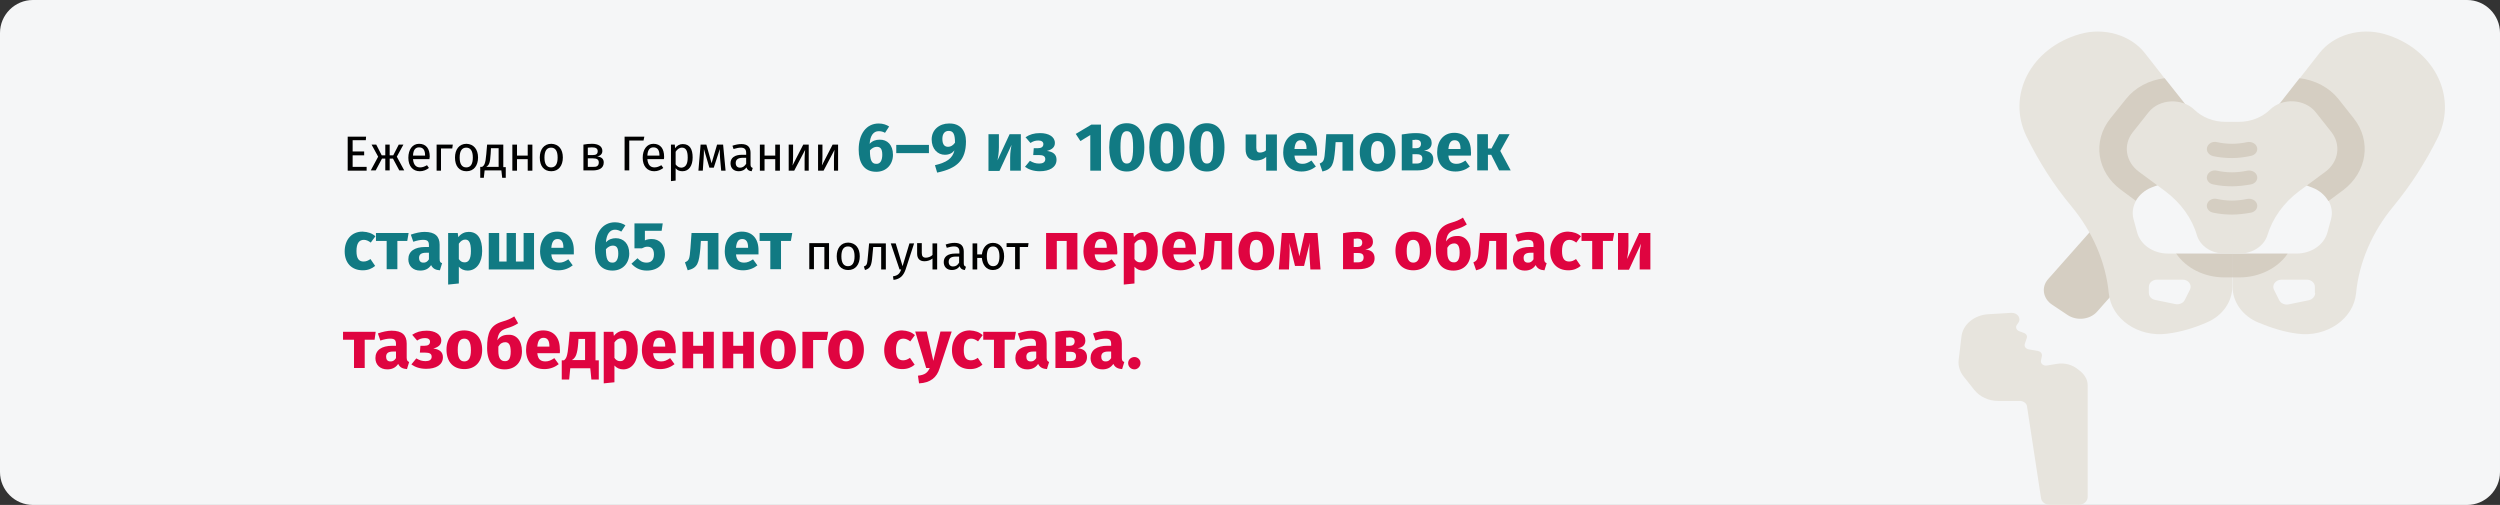
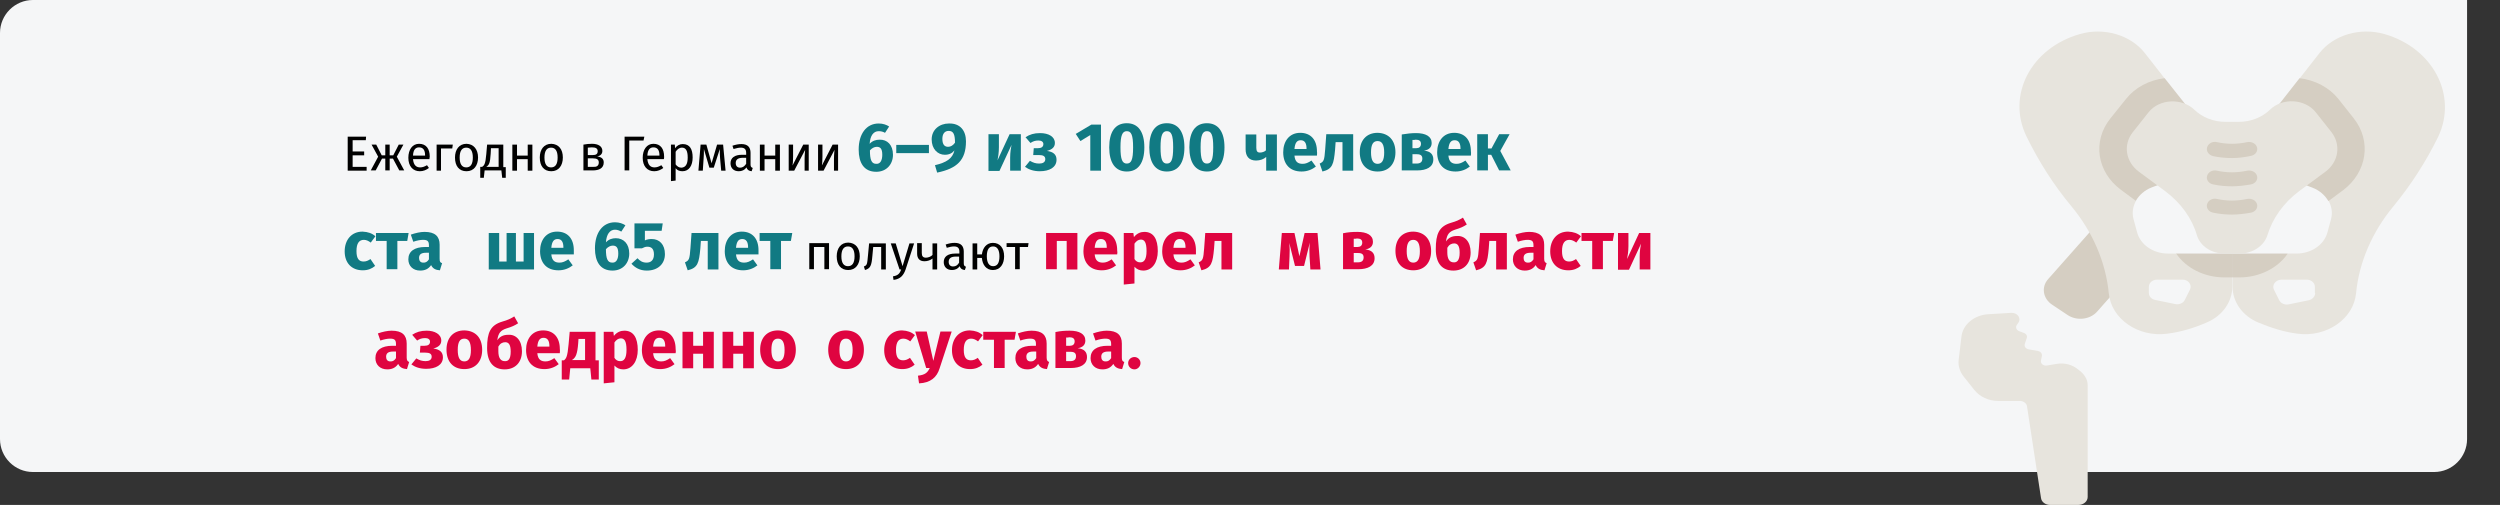
<svg xmlns="http://www.w3.org/2000/svg" version="1.0" id="Ebene_1" x="0px" y="0px" viewBox="0 0 911 184" style="enable-background:new 0 0 911 184;" xml:space="preserve">
  <rect x="0" y="0" width="911" height="184" fill="#333333" stroke="none" />
  <style type="text/css">
	.st0{fill:#F5F6F7;}
	.st1{fill:#D5CEC2;}
	.st2{fill:#E7E4DD;}
	.st3{fill:#117A83;}
	.st4{fill:#DF0440;}
</style>
  <g id="Page-1">
    <g id="vorlage" transform="translate(0, -89228)">
      <g id="hueftgelenksnahe-fraktur-haeufigkeit" transform="translate(0, 89228)">
-         <path id="path-1" class="st0" d="M12,0h887c6.6,0,12,5.4,12,12v160c0,6.6-5.4,12-12,12H12c-6.6,0-12-5.4-12-12V12     C0,5.4,5.4,0,12,0z" />
+         <path id="path-1" class="st0" d="M12,0h887v160c0,6.6-5.4,12-12,12H12c-6.6,0-12-5.4-12-12V12     C0,5.4,5.4,0,12,0z" />
        <g id="femoral" transform="translate(713.746, 11.5)">
          <path id="Path" class="st1" d="M66.7,83.7l-16.3,18.4c-2.6,2.9-7.4,3.4-10.7,1.2l-5.7-3.8c-3.3-2.2-4-6.4-1.4-9.3l16.3-18.4      L66.7,83.7z" />
          <path id="Shape" class="st2" d="M86.3,83l-7-2.1h-3c-5.4,0-10.1-3.2-11.3-7.8l-1.3-4.8c-0.6-2.3-0.2-4.6,0.9-6.6l-2.4-8.5      l-6.1-17.9l9.5-8.6L75,17l-7.2-9.2c-5.2-6.6-14.9-9.4-23.6-6.9C26.3,6,17.4,23.2,24.7,38.2c4.5,9.2,9.9,17.7,16.4,25.5      c7.7,9.3,12.5,20.3,13.6,31.7c0.9,9.3,10.7,16.1,21.3,14.7c4.8-0.6,9.6-2,14.4-4.1c5.7-2.4,9.3-7.5,9.3-13v-3.4L95,86.2L86.3,83      z M84.3,94l-1.9,3.8c-0.6,1.2-2.1,1.8-3.5,1.5l-7.3-1.5c-1.4-0.3-2.3-1.3-2.3-2.6V93c0-1.5,1.4-2.6,3-2.6h9.1      C83.7,90.3,85.1,92.3,84.3,94L84.3,94z" />
          <g id="Group" transform="translate(51.254, 16.989)">
            <path id="Path_00000168835873494679475340000018096498556654491836_" class="st1" d="M19.1,39.8l20.1-7.6l-8.1-23L23.8,0       C18.1,0.7,13,3.4,9.7,7.6L4,14.7c-6.6,8.3-4.9,19.5,3.9,26l5.4,4C14.5,42.6,16.5,40.8,19.1,39.8z" />
            <path id="Path_00000036931269579325983560000014084392062943484845_" class="st1" d="M48.4,72.6v-8.7H28       c3.6,5.3,10.2,8.7,17.6,8.7H48.4z" />
          </g>
          <path id="Shape_00000043437910550356783030000015706566666854958783_" class="st2" d="M155.1,0.9c-8.8-2.5-18.4,0.3-23.6,6.9      l-7.2,9.2l10.9,14.4l7,15.5l-7.4,14.8c1.1,2,1.5,4.3,0.9,6.6l-1.3,4.8c-1.2,4.6-5.9,7.8-11.3,7.8h-3l-13.2,5.3l-7.1,3.3V93      c0,5.5,3.6,10.6,9.3,13c4.8,2,9.6,3.5,14.4,4.1c10.6,1.4,20.4-5.4,21.3-14.7c1.1-11.4,5.9-22.4,13.6-31.7      c6.4-7.8,11.9-16.3,16.4-25.5C181.8,23.2,172.9,6,155.1,0.9L155.1,0.9z M129.9,95.3c0,1.2-1,2.3-2.3,2.6l-7.3,1.5      c-1.4,0.3-2.9-0.3-3.5-1.5l-1.9-3.8c-0.9-1.7,0.6-3.7,2.8-3.7h9.1c1.7,0,3,1.2,3,2.6V95.3z" />
          <g id="Group_00000047020270031359276980000001192849827808112026_" transform="translate(99.612, 16.989)">
            <path id="Path_00000097487517821600034880000007723194210403438012_" class="st1" d="M44.4,14.7l-5.7-7.2       C35.4,3.4,30.3,0.7,24.6,0l-7.3,9.3l-8.1,23l20.1,7.6c2.6,1,4.6,2.8,5.8,4.9l5.4-4C49.2,34.2,50.9,23,44.4,14.7z" />
            <path id="Path_00000181793410034165380220000013763340766372684980_" class="st1" d="M0,72.6h2.7c7.3,0,14-3.4,17.6-8.7H0V72.6       z" />
          </g>
          <path id="Path_00000010272387396431172470000011117941411641533057_" class="st2" d="M97.2,32.9c-4.3,0-8.4-1.6-11.3-4.4      c-4.6-4.4-12.8-4-16.7,0.9l-5.7,7.2c-3.7,4.6-2.7,10.9,2.2,14.5l9.6,7.1c5.6,4.2,9.7,9.8,11.5,16c1.2,4,5.3,6.7,10.1,6.7h5.5      c4.7,0,8.9-2.8,10.1-6.7c1.9-6.2,5.9-11.8,11.5-16l9.6-7.1c4.9-3.6,5.8-9.9,2.2-14.5l-5.7-7.2c-3.9-4.9-12.1-5.4-16.7-0.9      c-2.9,2.8-7,4.4-11.3,4.4H97.2z" />
          <path id="Path_00000103969052205009909210000009649321034627815098_" class="st2" d="M19.2,102.5l-8.4,0.5      c-5.1,0.3-9.3,3.7-9.8,8.2l-1,8.4c-0.3,2.1,0.4,4.3,1.8,6.1l3.9,4.9c2,2.5,5.2,4,8.7,4h7.9c1.3,0,2.5,0.9,2.6,2l5.1,33.4      c0.2,1.5,1.7,2.5,3.3,2.5h10.3c1.9,0,3.4-1.3,3.4-2.9V129c0.1-2.3-1.4-4.4-3.4-5.8c-2.1-1.8-5-2.6-7.9-2.1l-3.6,0.6      c-1.3,0.2-2.4-0.8-2.1-1.9l0.3-1.5c0.2-0.9-0.4-1.7-1.4-1.9l-3.4-0.6c-1.1-0.2-1.7-1.1-1.4-2l0.7-2.1c0.3-0.8-0.2-1.6-1.1-1.9      l-1.6-0.6c-1.1-0.4-1.5-1.5-0.9-2.3l0.4-0.6C23,104.6,21.5,102.4,19.2,102.5L19.2,102.5z" />
          <g id="Group_00000176015383224968915740000017162478099281792426_" transform="translate(90.414, 40.194)">
            <path id="Path_00000158714134571069746430000008500904326476427180_" class="st1" d="M9.2,5.9c-2.3,0-4.6-0.2-6.9-0.7       C0.7,4.8-0.3,3.4,0.1,2c0.4-1.4,2-2.3,3.6-1.9c3.6,0.8,7.3,0.8,11,0c1.6-0.3,3.2,0.5,3.6,1.9c0.4,1.4-0.6,2.8-2.2,3.1       C13.8,5.6,11.5,5.9,9.2,5.9L9.2,5.9z" />
            <path id="Path_00000103956664356880552550000003951214939814810514_" class="st1" d="M9.2,16.2c-2.3,0-4.6-0.2-6.9-0.7       c-1.6-0.3-2.6-1.7-2.2-3.1c0.4-1.4,2-2.3,3.6-1.9c3.6,0.8,7.3,0.8,11,0c1.6-0.3,3.2,0.5,3.6,1.9c0.4,1.4-0.6,2.8-2.2,3.1       C13.8,15.9,11.5,16.2,9.2,16.2L9.2,16.2z" />
            <path id="Path_00000003098620119092807390000010953024913337536688_" class="st1" d="M9.2,26.5c-2.3,0-4.6-0.2-6.9-0.7       c-1.6-0.3-2.6-1.7-2.2-3.1c0.4-1.4,2-2.3,3.6-1.9c3.6,0.8,7.3,0.8,11,0c1.6-0.3,3.2,0.5,3.6,1.9c0.4,1.4-0.6,2.8-2.2,3.1       C13.8,26.2,11.5,26.5,9.2,26.5L9.2,26.5z" />
          </g>
        </g>
      </g>
    </g>
  </g>
  <g>
    <g>
      <path d="M133.3,51.1h-4.8v4.1h4.2v1.4h-4.2v4.2h5.1v1.4h-6.9V49.8h6.7L133.3,51.1z" />
      <path d="M144.6,57.1l2.7,5h-1.8l-2.3-4.3H142v4.3h-1.6v-4.3h-1.2l-2.3,4.3h-1.8l2.7-5l-2.4-4.4h1.7l2,3.9h1.3v-3.9h1.6v3.9h1.3    l2-3.9h1.7L144.6,57.1z" />
      <path d="M156.5,58h-6c0.2,2.2,1.2,3,2.6,3c0.9,0,1.6-0.3,2.5-0.8l0.7,1c-0.9,0.7-2,1.2-3.3,1.2c-2.6,0-4.2-1.9-4.2-4.9    c0-3,1.5-5.1,3.9-5.1c2.6,0,3.9,1.8,3.9,4.7C156.5,57.5,156.5,57.8,156.5,58z M154.9,56.6c0-1.9-0.7-2.9-2.2-2.9    c-1.3,0-2.1,0.9-2.2,3h4.4V56.6z" />
      <path d="M159.1,62.2v-9.5h5.9l-0.2,1.4h-4.1v8.1H159.1z" />
      <path d="M174.2,57.4c0,2.9-1.5,5-4.2,5c-2.7,0-4.2-1.9-4.2-5c0-2.9,1.5-5,4.2-5C172.6,52.5,174.2,54.4,174.2,57.4z M167.5,57.4    c0,2.5,0.9,3.6,2.4,3.6c1.6,0,2.4-1.2,2.4-3.6c0-2.5-0.9-3.6-2.4-3.6C168.4,53.8,167.5,54.9,167.5,57.4z" />
      <path d="M184.3,60.8v4H183l-0.3-2.7h-6.1l-0.3,2.7H175v-4h0.7c0.7-0.5,1.2-0.9,1.5-4.6l0.3-3.5h5.9v8.2H184.3z M181.7,54h-2.8    l-0.1,2c-0.2,3.3-0.5,4.1-1.6,4.8h4.5V54z" />
      <path d="M192.3,58h-3.9v4.2h-1.7v-9.5h1.7v4h3.9v-4h1.7v9.5h-1.7V58z" />
      <path d="M205.1,57.4c0,2.9-1.5,5-4.2,5c-2.7,0-4.2-1.9-4.2-5c0-2.9,1.5-5,4.2-5C203.6,52.5,205.1,54.4,205.1,57.4z M198.4,57.4    c0,2.5,0.9,3.6,2.4,3.6c1.6,0,2.4-1.2,2.4-3.6c0-2.5-0.9-3.6-2.4-3.6C199.3,53.8,198.4,54.9,198.4,57.4z" />
      <path d="M220,59.2c0,2.1-1.7,2.9-4,2.9h-3.4v-9.4c1-0.2,2.1-0.3,3.1-0.3c2.3,0,3.8,0.9,3.8,2.6c0,1.1-0.7,1.8-1.9,2    C219.2,57.2,220,57.9,220,59.2z M214.2,53.8v2.7h1.8c1.1,0,1.8-0.3,1.8-1.4c0-1-0.7-1.4-2.1-1.4C215.1,53.7,214.7,53.8,214.2,53.8    z M218.2,59.2c0-1-0.6-1.5-2.2-1.5h-1.8v3.1h1.8C217.2,60.9,218.2,60.6,218.2,59.2z" />
      <path d="M234.5,51.2h-5.2v10.9h-1.7V49.8h7.2L234.5,51.2z" />
      <path d="M241.9,58h-6c0.2,2.2,1.2,3,2.6,3c0.9,0,1.6-0.3,2.5-0.8l0.7,1c-0.9,0.7-2,1.2-3.3,1.2c-2.6,0-4.2-1.9-4.2-4.9    c0-3,1.5-5.1,3.9-5.1c2.6,0,3.9,1.8,3.9,4.7C242,57.5,242,57.8,241.9,58z M240.3,56.6c0-1.9-0.7-2.9-2.2-2.9c-1.3,0-2.1,0.9-2.2,3    h4.4V56.6z" />
      <path d="M252.4,57.4c0,2.9-1.3,5-3.7,5c-1,0-1.9-0.3-2.5-1.1v4.5l-1.7,0.2V52.7h1.4l0.1,1.3c0.7-1,1.7-1.5,2.8-1.5    C251.4,52.5,252.4,54.4,252.4,57.4z M250.6,57.4c0-2.5-0.7-3.6-2.1-3.6c-1,0-1.8,0.7-2.3,1.5v4.6c0.5,0.7,1.2,1.2,2.1,1.2    C249.8,61,250.6,59.9,250.6,57.4z" />
      <path d="M264.4,62.2h-1.6l-0.4-4.5c-0.1-1-0.1-2-0.1-3.4l-2.2,6.8h-1.6l-2-6.8c0,1.2,0,2.4-0.1,3.4l-0.3,4.5h-1.6l0.8-9.5h2.1    l1.9,6.8l2-6.8h2.2L264.4,62.2z" />
      <path d="M274.3,61.2l-0.4,1.2c-1-0.1-1.6-0.5-1.9-1.4c-0.7,1-1.7,1.4-2.8,1.4c-1.9,0-3-1.2-3-2.9c0-2,1.5-3.1,4.2-3.1h1.5v-0.7    c0-1.4-0.7-1.9-2-1.9c-0.7,0-1.6,0.2-2.6,0.5l-0.4-1.2c1.2-0.4,2.2-0.6,3.3-0.6c2.3,0,3.3,1.2,3.3,3.2v4.3    C273.5,60.8,273.8,61,274.3,61.2z M271.9,59.7v-2.2h-1.2c-1.7,0-2.6,0.6-2.6,1.9c0,1.1,0.6,1.7,1.6,1.7    C270.6,61.1,271.3,60.6,271.9,59.7z" />
      <path d="M282.5,58h-3.9v4.2h-1.7v-9.5h1.7v4h3.9v-4h1.7v9.5h-1.7V58z" />
      <path d="M294.8,62.2h-1.6v-4.3c0-1.7,0.2-3.1,0.2-3.3l-4,7.6h-2v-9.5h1.6V57c0,1.5-0.1,3-0.2,3.3l3.9-7.6h2V62.2z" />
      <path d="M305.5,62.2h-1.6v-4.3c0-1.7,0.2-3.1,0.2-3.3l-4,7.6h-2v-9.5h1.6V57c0,1.5-0.1,3-0.2,3.3l3.9-7.6h2V62.2z" />
      <path class="st3" d="M325.4,56.4c0,3.4-2.3,6.2-6.1,6.2c-4.5,0-6.4-3.3-6.4-8.1c0-5.7,2.8-9.5,7.3-9.5c1.6,0,2.9,0.5,3.8,1.1    l-1.5,2.3c-0.7-0.4-1.4-0.6-2.3-0.6c-1.9,0-3.1,1.6-3.3,4.6c1-1.1,2.3-1.5,3.6-1.5C323.3,50.8,325.4,52.8,325.4,56.4z M321.5,56.4    c0-2.2-0.7-2.9-2-2.9c-0.9,0-1.8,0.5-2.5,1.3c0,3.5,0.6,4.9,2.3,4.9C320.8,59.8,321.5,58.4,321.5,56.4z" />
      <path class="st3" d="M326.6,52.8h11.9v3h-11.9V52.8z" />
      <path class="st3" d="M352,51.5c0,6.9-3.3,9.9-10.5,11.4l-0.8-2.7c4.2-1,6.4-2.4,7.1-5.4c-0.8,1-1.9,1.6-3.5,1.6    c-2.6,0-4.8-2.1-4.8-5.6c0-3.5,2.8-5.8,6.3-5.8C349.9,44.9,352,47.6,352,51.5z M348,52c0-3.1-0.6-4.3-2.3-4.3    c-1.4,0-2.3,1-2.3,2.9c0,2.2,0.9,2.9,2.1,2.9C346.4,53.5,347.3,53,348,52z" />
      <path class="st3" d="M371.9,62.2h-3.8v-4.7c0-2,0.3-3.8,0.5-4.7l-4.4,9.5h-4V48.9h3.8v4.8c0,1.9-0.3,3.7-0.5,4.7l4.4-9.5h4.1V62.2    z" />
      <path class="st3" d="M384.4,52.1c0,1.5-1,2.4-2.9,2.9c2.3,0.3,3.5,1.3,3.5,3.2c0,2.8-2.6,4.2-6.1,4.2c-2.2,0-4-0.6-5.4-1.6    l1.8-2.2c1.2,0.7,2.1,1,3.4,1c1.3,0,2.2-0.5,2.2-1.6c0-1.1-0.8-1.5-2.3-1.5h-2.1l0.2-2.5h1.5c1.3,0,2-0.5,2-1.5    c0-0.9-0.8-1.3-1.8-1.3c-1.2,0-2,0.3-2.9,0.9l-1.8-2.1c1.5-1,3.1-1.5,5.3-1.5C382.1,48.5,384.4,49.8,384.4,52.1z" />
      <path class="st3" d="M401.2,62.2h-3.9v-13l-3.6,2.2l-1.7-2.6l5.7-3.4h3.5V62.2z" />
      <path class="st3" d="M417,53.7c0,5.6-2.2,8.8-6.4,8.8s-6.4-3.2-6.4-8.8c0-5.7,2.2-8.8,6.4-8.8S417,48.1,417,53.7z M408.3,53.7    c0,4.5,0.7,5.9,2.3,5.9c1.6,0,2.3-1.3,2.3-5.9c0-4.6-0.7-5.9-2.3-5.9C409,47.8,408.3,49.3,408.3,53.7z" />
      <path class="st3" d="M431.6,53.7c0,5.6-2.2,8.8-6.4,8.8s-6.4-3.2-6.4-8.8c0-5.7,2.2-8.8,6.4-8.8S431.6,48.1,431.6,53.7z     M422.9,53.7c0,4.5,0.7,5.9,2.3,5.9c1.6,0,2.3-1.3,2.3-5.9c0-4.6-0.7-5.9-2.3-5.9C423.6,47.8,422.9,49.3,422.9,53.7z" />
      <path class="st3" d="M446.2,53.7c0,5.6-2.2,8.8-6.4,8.8s-6.4-3.2-6.4-8.8c0-5.7,2.2-8.8,6.4-8.8S446.2,48.1,446.2,53.7z     M437.5,53.7c0,4.5,0.7,5.9,2.3,5.9c1.6,0,2.3-1.3,2.3-5.9c0-4.6-0.7-5.9-2.3-5.9C438.2,47.8,437.5,49.3,437.5,53.7z" />
      <path class="st3" d="M465.3,48.9v13.3h-3.9v-5c-0.9,0.8-2.2,1.3-3.7,1.3c-2.6,0-3.8-1.6-3.8-4.1v-5.4h3.9v4.9    c0,1.3,0.5,1.7,1.3,1.7c0.8,0,1.7-0.3,2.2-0.8v-5.8H465.3z" />
      <path class="st3" d="M479.9,56.7h-8.2c0.2,2.4,1.4,3,3,3c1.1,0,2-0.4,3.2-1.2l1.6,2.2c-1.3,1-3,1.8-5.2,1.8c-4.4,0-6.7-2.8-6.7-7    c0-4,2.2-7.1,6.2-7.1c3.8,0,6.1,2.5,6.1,6.8C480,55.7,479.9,56.3,479.9,56.7z M476.1,54.1c0-1.8-0.6-3-2.1-3    c-1.3,0-2.1,0.8-2.3,3.2h4.4V54.1z" />
      <path class="st3" d="M493.1,48.9v13.3h-3.9V51.8h-2.5l-0.2,2.8c-0.5,5.2-0.9,7-4.6,7.9l-1-2.9c1.5-0.7,1.7-1.1,2-5.2l0.4-5.5    H493.1z" />
      <path class="st3" d="M508.5,55.5c0,4.2-2.4,7-6.5,7c-4,0-6.5-2.6-6.5-7.1c0-4.2,2.4-7,6.5-7C506,48.5,508.5,51.1,508.5,55.5z     M499.6,55.5c0,2.9,0.8,4.2,2.4,4.2s2.4-1.3,2.4-4.1c0-2.9-0.8-4.2-2.4-4.2S499.6,52.6,499.6,55.5z" />
      <path class="st3" d="M522.3,58.1c0,2.8-2.5,4-5.9,4h-5.6V49c1.9-0.3,3.5-0.5,5.2-0.5c3.5,0,5.7,1.2,5.7,3.6c0,1.5-0.9,2.5-2.8,2.8    C521.3,55.1,522.3,56.3,522.3,58.1z M514.7,51v3h1.4c1,0,1.7-0.5,1.7-1.6c0-1-0.6-1.5-1.9-1.5C515.5,51,515.2,51,514.7,51z     M518.3,57.8c0-1.1-0.6-1.6-2-1.6h-1.6v3.4h1.5C517.5,59.6,518.3,59.1,518.3,57.8z" />
      <path class="st3" d="M536,56.7h-8.2c0.2,2.4,1.4,3,3,3c1.1,0,2-0.4,3.2-1.2l1.6,2.2c-1.3,1-3,1.8-5.2,1.8c-4.4,0-6.7-2.8-6.7-7    c0-4,2.2-7.1,6.2-7.1c3.8,0,6.1,2.5,6.1,6.8C536.1,55.7,536,56.3,536,56.7z M532.2,54.1c0-1.8-0.6-3-2.1-3c-1.3,0-2.1,0.8-2.3,3.2    h4.4V54.1z" />
      <path class="st3" d="M546.7,55l3.8,7.1h-4.2l-2.9-5.7h-1.2v5.7h-3.9V48.9h3.9v5.2h1.3l2.8-5.2h3.8L546.7,55z" />
      <path class="st3" d="M136.8,86.1l-1.7,2.3c-0.8-0.6-1.6-1-2.5-1c-1.7,0-2.7,1.2-2.7,4.1c0,2.9,1,3.8,2.6,3.8    c0.9,0,1.6-0.3,2.5-0.9l1.7,2.5c-1.2,1-2.6,1.6-4.5,1.6c-4.1,0-6.6-2.7-6.6-6.9c0-4.2,2.5-7.2,6.5-7.2    C134.1,84.5,135.6,85,136.8,86.1z" />
      <path class="st3" d="M148.4,87.8h-3.6v10.3h-3.9V87.8H137v-2.9h11.9L148.4,87.8z" />
      <path class="st3" d="M161.1,95.9l-0.8,2.6c-1.5-0.1-2.6-0.6-3.2-1.9c-1,1.5-2.4,2-4,2c-2.6,0-4.3-1.7-4.3-4.1    c0-2.9,2.2-4.5,6.2-4.5h1.3v-0.6c0-1.6-0.6-2-2.2-2c-0.8,0-2.1,0.2-3.5,0.7l-0.9-2.6c1.7-0.6,3.5-1,5-1c3.8,0,5.5,1.6,5.5,4.7v5.1    C160.2,95.3,160.4,95.7,161.1,95.9z M156.3,94.5v-2.4h-1c-1.8,0-2.6,0.6-2.6,1.9c0,1,0.5,1.7,1.5,1.7    C155.1,95.8,155.8,95.3,156.3,94.5z" />
-       <path class="st3" d="M175.7,91.5c0,4.1-2,7.1-5.3,7.1c-1.3,0-2.4-0.5-3.2-1.4v6.1l-3.9,0.4V84.9h3.5l0.2,1.5    c1.1-1.4,2.5-1.9,3.8-1.9C174.2,84.5,175.7,87.2,175.7,91.5z M171.6,91.5c0-3.3-0.8-4.2-2.1-4.2c-0.9,0-1.7,0.6-2.3,1.5v5.6    c0.5,0.8,1.2,1.2,2,1.2C170.7,95.7,171.6,94.5,171.6,91.5z" />
      <path class="st3" d="M194.5,98.2h-16.4V84.9h3.8v10.4h2.7V84.9h3.4v10.4h2.8V84.9h3.8V98.2z" />
      <path class="st3" d="M209.1,92.7h-8.2c0.2,2.4,1.4,3,3,3c1.1,0,2-0.4,3.2-1.2l1.6,2.2c-1.3,1-3,1.8-5.2,1.8c-4.4,0-6.7-2.8-6.7-7    c0-4,2.2-7.1,6.2-7.1c3.8,0,6.1,2.5,6.1,6.8C209.1,91.7,209.1,92.3,209.1,92.7z M205.3,90.1c0-1.8-0.6-3-2.1-3    c-1.3,0-2.1,0.8-2.3,3.2h4.4V90.1z" />
      <path class="st3" d="M229.3,92.4c0,3.4-2.3,6.2-6.1,6.2c-4.5,0-6.4-3.3-6.4-8.1c0-5.7,2.8-9.5,7.3-9.5c1.6,0,2.9,0.5,3.8,1.1    l-1.5,2.3c-0.7-0.4-1.4-0.7-2.3-0.7c-1.9,0-3.1,1.7-3.3,4.6c1-1.1,2.3-1.5,3.6-1.5C227.2,86.8,229.3,88.8,229.3,92.4z M225.3,92.4    c0-2.2-0.7-2.9-2-2.9c-0.9,0-1.8,0.5-2.5,1.3c0,3.5,0.6,4.9,2.3,4.9C224.6,95.8,225.3,94.4,225.3,92.4z" />
      <path class="st3" d="M241.1,84.1H235v3.5c0.8-0.4,1.7-0.5,2.5-0.5c2.8,0,4.8,2,4.8,5.5c0,3.6-2.6,6-6.6,6c-2.6,0-4.3-1.1-5.6-2.5    l2.2-2c0.9,1,1.9,1.6,3.3,1.6c1.7,0,2.7-1,2.7-3c0-2.1-1-2.8-2.4-2.8c-0.7,0-1.2,0.2-2,0.6h-2.7v-9.1h10.3L241.1,84.1z" />
      <path class="st3" d="M261.8,84.9v13.3h-3.9V87.8h-2.5l-0.2,2.8c-0.5,5.2-0.9,7-4.6,7.9l-1-2.9c1.5-0.7,1.7-1.1,2-5.2l0.4-5.5    H261.8z" />
      <path class="st3" d="M276.4,92.7h-8.2c0.2,2.4,1.4,3,3,3c1.1,0,2-0.4,3.2-1.2l1.6,2.2c-1.3,1-3,1.8-5.2,1.8c-4.4,0-6.7-2.8-6.7-7    c0-4,2.2-7.1,6.2-7.1c3.8,0,6.1,2.5,6.1,6.8C276.4,91.7,276.4,92.3,276.4,92.7z M272.6,90.1c0-1.8-0.6-3-2.1-3    c-1.3,0-2.1,0.8-2.3,3.2h4.4V90.1z" />
      <path class="st3" d="M288.2,87.8h-3.6v10.3h-3.9V87.8h-3.9v-2.9h11.9L288.2,87.8z" />
      <path d="M300.5,90h-3.9v8.1h-1.7v-9.5h7.2v9.5h-1.7V90z" />
      <path d="M313.3,93.4c0,2.9-1.5,5-4.2,5c-2.7,0-4.2-1.9-4.2-5c0-2.9,1.5-5,4.2-5C311.8,88.5,313.3,90.4,313.3,93.4z M306.6,93.4    c0,2.5,0.9,3.6,2.4,3.6c1.6,0,2.4-1.2,2.4-3.6c0-2.5-0.9-3.6-2.4-3.6C307.5,89.8,306.6,90.9,306.6,93.4z" />
      <path d="M322.8,88.7v9.5h-1.7V90h-2.9l-0.3,3.2c-0.3,3.6-0.7,4.6-2.7,5.2l-0.4-1.3c1.2-0.4,1.2-0.9,1.5-4.1l0.4-4.3H322.8z" />
      <path d="M330,98.2c-0.7,2-1.8,3.5-4.4,3.8l-0.2-1.3c1.9-0.3,2.5-1.1,3-2.5h-0.6l-3.2-9.5h1.8l2.5,8.3l2.5-8.3h1.7L330,98.2z" />
      <path d="M341.5,88.7v9.5h-1.7v-4c-0.7,0.6-1.8,1-2.9,1c-1.8,0-2.7-1-2.7-2.8v-3.8h1.7v3.6c0,1.2,0.5,1.7,1.5,1.7    c0.8,0,1.9-0.4,2.4-1v-4.2H341.5z" />
      <path d="M352,97.2l-0.4,1.2c-1-0.1-1.6-0.5-1.9-1.4c-0.7,1-1.7,1.4-2.8,1.4c-1.9,0-3-1.2-3-2.9c0-2,1.5-3.1,4.2-3.1h1.5v-0.7    c0-1.4-0.7-1.9-2-1.9c-0.7,0-1.6,0.2-2.6,0.5l-0.4-1.2c1.2-0.4,2.2-0.6,3.3-0.6c2.3,0,3.3,1.2,3.3,3.2v4.3    C351.2,96.8,351.5,97,352,97.2z M349.5,95.7v-2.2h-1.2c-1.7,0-2.6,0.6-2.6,1.9c0,1.1,0.6,1.7,1.6,1.7    C348.3,97.1,349,96.6,349.5,95.7z" />
      <path d="M365.9,93.4c0,2.8-1.4,5-4.1,5c-2.4,0-3.8-1.9-4-4.4h-1.7v4.2h-1.7v-9.5h1.7v4h1.7c0.3-2.4,1.7-4.2,4-4.2    C364.4,88.5,365.9,90.4,365.9,93.4z M364.2,93.4c0-2.3-0.8-3.6-2.3-3.6c-1.5,0-2.3,1.1-2.3,3.6c0,2.3,0.8,3.6,2.3,3.6    C363.5,97,364.2,95.7,364.2,93.4z" />
      <path d="M374.6,90h-3v8.1h-1.7V90h-3.1v-1.4h8L374.6,90z" />
      <path class="st4" d="M388.6,87.8h-3.5v10.3h-3.9V84.9h11.4v13.3h-3.9V87.8z" />
      <path class="st4" d="M407.1,92.7h-8.2c0.2,2.4,1.4,3,3,3c1.1,0,2-0.4,3.2-1.2l1.6,2.2c-1.3,1-3,1.8-5.2,1.8c-4.4,0-6.7-2.8-6.7-7    c0-4,2.2-7.1,6.2-7.1c3.8,0,6.1,2.5,6.1,6.8C407.2,91.7,407.2,92.3,407.1,92.7z M403.3,90.1c0-1.8-0.6-3-2.1-3    c-1.3,0-2.1,0.8-2.3,3.2h4.4V90.1z" />
      <path class="st4" d="M421.9,91.5c0,4.1-2,7.1-5.3,7.1c-1.3,0-2.4-0.5-3.2-1.4v6.1l-3.9,0.4V84.9h3.5l0.2,1.5    c1.1-1.4,2.5-1.9,3.8-1.9C420.4,84.5,421.9,87.2,421.9,91.5z M417.8,91.5c0-3.3-0.8-4.2-2.1-4.2c-0.9,0-1.7,0.6-2.3,1.5v5.6    c0.5,0.8,1.2,1.2,2,1.2C416.9,95.7,417.8,94.5,417.8,91.5z" />
      <path class="st4" d="M435.8,92.7h-8.2c0.2,2.4,1.4,3,3,3c1.1,0,2-0.4,3.2-1.2l1.6,2.2c-1.3,1-3,1.8-5.2,1.8c-4.4,0-6.7-2.8-6.7-7    c0-4,2.2-7.1,6.2-7.1c3.8,0,6.1,2.5,6.1,6.8C435.8,91.7,435.8,92.3,435.8,92.7z M432,90.1c0-1.8-0.6-3-2.1-3    c-1.3,0-2.1,0.8-2.3,3.2h4.4V90.1z" />
      <path class="st4" d="M449,84.9v13.3h-3.9V87.8h-2.5l-0.2,2.8c-0.5,5.2-0.9,7-4.6,7.9l-1-2.9c1.5-0.7,1.7-1.1,2-5.2l0.4-5.5H449z" />
-       <path class="st4" d="M464.3,91.5c0,4.2-2.4,7-6.5,7c-4,0-6.5-2.6-6.5-7.1c0-4.2,2.4-7,6.5-7C461.9,84.5,464.3,87.1,464.3,91.5z     M455.4,91.5c0,2.9,0.8,4.2,2.4,4.2s2.4-1.3,2.4-4.1c0-2.9-0.8-4.2-2.4-4.2S455.4,88.6,455.4,91.5z" />
      <path class="st4" d="M481.2,98.2h-3.7l-0.3-4.7c-0.1-1.7-0.1-3.1,0.1-5.1l-2.1,8.5h-3.3l-2.1-8.4c0.2,1.8,0.2,3.3,0.1,5l-0.2,4.7    h-3.7l1.1-13.3h4.6l1.8,8.5l1.9-8.5h4.7L481.2,98.2z" />
      <path class="st4" d="M500.9,94.1c0,2.8-2.5,4-5.9,4h-5.6V85c1.9-0.4,3.5-0.5,5.2-0.5c3.5,0,5.7,1.2,5.7,3.6c0,1.5-0.9,2.5-2.8,2.8    C499.9,91.1,500.9,92.3,500.9,94.1z M493.3,87v3h1.4c1,0,1.7-0.5,1.7-1.6c0-1-0.6-1.5-1.9-1.5C494.1,87,493.8,87,493.3,87z     M496.9,93.8c0-1.1-0.6-1.6-2-1.6h-1.6v3.4h1.5C496.1,95.6,496.9,95.1,496.9,93.8z" />
      <path class="st4" d="M521.5,91.5c0,4.2-2.4,7-6.5,7c-4,0-6.5-2.6-6.5-7.1c0-4.2,2.4-7,6.5-7C519,84.5,521.5,87.1,521.5,91.5z     M512.6,91.5c0,2.9,0.8,4.2,2.4,4.2s2.4-1.3,2.4-4.1c0-2.9-0.8-4.2-2.4-4.2S512.6,88.6,512.6,91.5z" />
      <path class="st4" d="M535.9,92c0,4.1-2.5,6.6-6.3,6.6c-3.8,0-6.4-2.3-6.4-7.8c0-5.6,1.2-8.3,5.5-9.6c2.1-0.6,2.9-1,4.4-1.9    l1.4,2.5c-1.2,0.8-2.3,1.3-4.3,1.9c-2,0.7-2.9,1.5-3.3,4.3c0.9-1.3,2.1-2,4-2C533.7,85.8,535.9,88,535.9,92z M531.9,92.1    c0-2.6-0.8-3.4-2-3.4c-1,0-1.9,0.5-2.5,1.6v1.7c0,2.5,0.9,3.6,2.3,3.6C530.9,95.7,531.9,94.9,531.9,92.1z" />
      <path class="st4" d="M549.1,84.9v13.3h-3.9V87.8h-2.5l-0.2,2.8c-0.5,5.2-0.9,7-4.6,7.9l-1-2.9c1.5-0.7,1.7-1.1,2-5.2l0.4-5.5    H549.1z" />
      <path class="st4" d="M563.6,95.9l-0.8,2.6c-1.5-0.1-2.6-0.6-3.2-1.9c-1,1.5-2.4,2-4,2c-2.6,0-4.3-1.7-4.3-4.1    c0-2.9,2.2-4.5,6.2-4.5h1.3v-0.6c0-1.6-0.6-2-2.2-2c-0.8,0-2.1,0.2-3.5,0.7l-0.9-2.6c1.7-0.6,3.5-1,5-1c3.8,0,5.5,1.6,5.5,4.7v5.1    C562.7,95.3,563,95.7,563.6,95.9z M558.8,94.5v-2.4h-1c-1.8,0-2.6,0.6-2.6,1.9c0,1,0.5,1.7,1.5,1.7    C557.6,95.8,558.3,95.3,558.8,94.5z" />
      <path class="st4" d="M576.1,86.1l-1.7,2.3c-0.8-0.6-1.6-1-2.5-1c-1.7,0-2.7,1.2-2.7,4.1c0,2.9,1,3.8,2.6,3.8    c0.9,0,1.6-0.3,2.5-0.9l1.7,2.5c-1.2,1-2.6,1.6-4.5,1.6c-4.1,0-6.6-2.7-6.6-6.9c0-4.2,2.5-7.2,6.5-7.2    C573.4,84.5,574.9,85,576.1,86.1z" />
      <path class="st4" d="M587.7,87.8h-3.6v10.3h-3.9V87.8h-3.9v-2.9h11.9L587.7,87.8z" />
      <path class="st4" d="M601.3,98.2h-3.8v-4.7c0-2,0.3-3.8,0.5-4.7l-4.4,9.5h-4V84.9h3.8v4.8c0,1.9-0.3,3.7-0.5,4.7l4.4-9.5h4.1V98.2    z" />
-       <path class="st4" d="M136.5,123.8h-3.6v10.3h-3.9v-10.3H125v-2.9h11.9L136.5,123.8z" />
      <path class="st4" d="M149.1,131.9l-0.8,2.6c-1.5-0.1-2.6-0.6-3.2-1.9c-1,1.5-2.4,2-4,2c-2.6,0-4.3-1.7-4.3-4.1    c0-2.9,2.2-4.5,6.2-4.5h1.3v-0.6c0-1.6-0.6-2-2.2-2c-0.8,0-2.1,0.2-3.5,0.7l-0.9-2.6c1.7-0.6,3.5-1,5-1c3.8,0,5.5,1.6,5.5,4.7v5.1    C148.2,131.3,148.5,131.7,149.1,131.9z M144.3,130.5v-2.4h-1c-1.8,0-2.6,0.6-2.6,1.9c0,1,0.5,1.7,1.5,1.7    C143.1,131.8,143.8,131.3,144.3,130.5z" />
      <path class="st4" d="M160.8,124.1c0,1.5-1,2.4-2.9,2.9c2.3,0.3,3.5,1.3,3.5,3.2c0,2.8-2.6,4.2-6.1,4.2c-2.2,0-4-0.6-5.4-1.6    l1.8-2.2c1.2,0.7,2.1,1,3.4,1c1.3,0,2.2-0.5,2.2-1.6c0-1.1-0.8-1.5-2.3-1.5H153l0.2-2.5h1.5c1.3,0,2-0.5,2-1.5    c0-0.9-0.8-1.3-1.8-1.3c-1.2,0-2,0.3-2.9,0.9l-1.8-2.1c1.5-1,3.1-1.5,5.3-1.5C158.4,120.5,160.8,121.8,160.8,124.1z" />
      <path class="st4" d="M175.7,127.5c0,4.2-2.4,7-6.5,7c-4,0-6.5-2.6-6.5-7.1c0-4.2,2.4-7,6.5-7C173.3,120.5,175.7,123.1,175.7,127.5    z M166.8,127.5c0,2.9,0.8,4.2,2.4,4.2s2.4-1.3,2.4-4.1c0-2.9-0.8-4.2-2.4-4.2S166.8,124.6,166.8,127.5z" />
      <path class="st4" d="M190.2,128c0,4.1-2.5,6.6-6.3,6.6c-3.8,0-6.4-2.3-6.4-7.8c0-5.6,1.2-8.3,5.5-9.6c2.1-0.6,2.9-1,4.4-1.9    l1.4,2.5c-1.2,0.8-2.3,1.3-4.3,1.9c-2,0.7-2.9,1.5-3.3,4.3c0.9-1.3,2.1-2,4-2C188,121.8,190.2,124,190.2,128z M186.1,128.1    c0-2.6-0.8-3.4-2-3.4c-1,0-1.9,0.5-2.5,1.6v1.7c0,2.5,0.9,3.6,2.3,3.6C185.2,131.7,186.1,130.9,186.1,128.1z" />
      <path class="st4" d="M204,128.7h-8.2c0.2,2.4,1.4,3,3,3c1.1,0,2-0.4,3.2-1.2l1.6,2.2c-1.3,1-3,1.8-5.2,1.8c-4.4,0-6.7-2.8-6.7-7    c0-4,2.2-7.1,6.2-7.1c3.8,0,6.1,2.5,6.1,6.8C204.1,127.7,204,128.3,204,128.7z M200.2,126.1c0-1.8-0.6-3-2.1-3    c-1.3,0-2.1,0.8-2.3,3.2h4.4V126.1z" />
      <path class="st4" d="M218.2,131.3v7h-2.7l-0.4-4.1h-7.3l-0.4,4.1h-2.7v-7h0.8c0.8-0.6,1.3-1.3,1.7-5.9l0.4-4.5h9.4v10.4H218.2z     M213.1,123.5h-2.3l-0.1,1.5c-0.3,4-0.9,5.4-2.3,6.2h4.8V123.5z" />
      <path class="st4" d="M232.4,127.5c0,4.1-2,7.1-5.3,7.1c-1.3,0-2.4-0.5-3.2-1.4v6.1l-3.9,0.4v-18.8h3.5l0.2,1.5    c1.1-1.4,2.5-1.9,3.8-1.9C230.9,120.5,232.4,123.2,232.4,127.5z M228.3,127.5c0-3.3-0.8-4.2-2.1-4.2c-0.9,0-1.7,0.6-2.3,1.5v5.6    c0.5,0.8,1.2,1.2,2,1.2C227.4,131.7,228.3,130.5,228.3,127.5z" />
      <path class="st4" d="M246.2,128.7H238c0.2,2.4,1.4,3,3,3c1.1,0,2-0.4,3.2-1.2l1.6,2.2c-1.3,1-3,1.8-5.2,1.8c-4.4,0-6.7-2.8-6.7-7    c0-4,2.2-7.1,6.2-7.1c3.8,0,6.1,2.5,6.1,6.8C246.3,127.7,246.3,128.3,246.2,128.7z M242.4,126.1c0-1.8-0.6-3-2.1-3    c-1.3,0-2.1,0.8-2.3,3.2h4.4V126.1z" />
      <path class="st4" d="M256.2,128.9h-3.6v5.3h-3.9v-13.3h3.9v5.1h3.6v-5.1h3.9v13.3h-3.9V128.9z" />
      <path class="st4" d="M270.8,128.9h-3.6v5.3h-3.9v-13.3h3.9v5.1h3.6v-5.1h3.9v13.3h-3.9V128.9z" />
      <path class="st4" d="M290,127.5c0,4.2-2.4,7-6.5,7c-4,0-6.5-2.6-6.5-7.1c0-4.2,2.4-7,6.5-7C287.6,120.5,290,123.1,290,127.5z     M281.1,127.5c0,2.9,0.8,4.2,2.4,4.2s2.4-1.3,2.4-4.1c0-2.9-0.8-4.2-2.4-4.2S281.1,124.6,281.1,127.5z" />
-       <path class="st4" d="M292.4,134.2v-13.3h9.4l-0.5,3h-5v10.3H292.4z" />
      <path class="st4" d="M314.8,127.5c0,4.2-2.4,7-6.5,7c-4,0-6.5-2.6-6.5-7.1c0-4.2,2.4-7,6.5-7C312.4,120.5,314.8,123.1,314.8,127.5    z M305.9,127.5c0,2.9,0.8,4.2,2.4,4.2s2.4-1.3,2.4-4.1c0-2.9-0.8-4.2-2.4-4.2S305.9,124.6,305.9,127.5z" />
      <path class="st4" d="M333.4,122.1l-1.7,2.3c-0.8-0.6-1.6-1-2.5-1c-1.7,0-2.7,1.2-2.7,4.1c0,2.9,1,3.8,2.6,3.8    c0.9,0,1.6-0.3,2.5-0.9l1.7,2.5c-1.2,1-2.6,1.6-4.5,1.6c-4.1,0-6.6-2.7-6.6-6.9c0-4.2,2.5-7.2,6.5-7.2    C330.7,120.5,332.1,121,333.4,122.1z" />
      <path class="st4" d="M342.4,134.2c-1,3.3-3.3,5.3-7.5,5.5l-0.4-2.8c2.6-0.3,3.5-1.1,4.3-2.8h-1.3l-4-13.3h4.2l2.4,10.7l2.6-10.7    h4.1L342.4,134.2z" />
      <path class="st4" d="M358.1,122.1l-1.7,2.3c-0.8-0.6-1.6-1-2.5-1c-1.7,0-2.7,1.2-2.7,4.1c0,2.9,1,3.8,2.6,3.8    c0.9,0,1.6-0.3,2.5-0.9l1.7,2.5c-1.2,1-2.6,1.6-4.5,1.6c-4.1,0-6.6-2.7-6.6-6.9c0-4.2,2.5-7.2,6.5-7.2    C355.4,120.5,356.8,121,358.1,122.1z" />
      <path class="st4" d="M369.7,123.8h-3.6v10.3h-3.9v-10.3h-3.9v-2.9h11.9L369.7,123.8z" />
      <path class="st4" d="M382.3,131.9l-0.8,2.6c-1.5-0.1-2.6-0.6-3.2-1.9c-1,1.5-2.4,2-4,2c-2.6,0-4.3-1.7-4.3-4.1    c0-2.9,2.2-4.5,6.2-4.5h1.3v-0.6c0-1.6-0.6-2-2.2-2c-0.8,0-2.1,0.2-3.5,0.7l-0.9-2.6c1.7-0.6,3.5-1,5-1c3.8,0,5.5,1.6,5.5,4.7v5.1    C381.4,131.3,381.7,131.7,382.3,131.9z M377.6,130.5v-2.4h-1c-1.8,0-2.6,0.6-2.6,1.9c0,1,0.5,1.7,1.5,1.7    C376.4,131.8,377.1,131.3,377.6,130.5z" />
      <path class="st4" d="M396.1,130.1c0,2.8-2.5,4-5.9,4h-5.6V121c1.9-0.4,3.5-0.5,5.2-0.5c3.5,0,5.7,1.2,5.7,3.6    c0,1.5-0.9,2.5-2.8,2.8C395.1,127.1,396.1,128.3,396.1,130.1z M388.5,123v3h1.4c1,0,1.7-0.5,1.7-1.6c0-1-0.6-1.5-1.9-1.5    C389.3,123,389,123,388.5,123z M392.1,129.8c0-1.1-0.6-1.6-2-1.6h-1.6v3.4h1.5C391.3,131.6,392.1,131.1,392.1,129.8z" />
      <path class="st4" d="M409.7,131.9l-0.8,2.6c-1.5-0.1-2.6-0.6-3.2-1.9c-1,1.5-2.4,2-4,2c-2.6,0-4.3-1.7-4.3-4.1    c0-2.9,2.2-4.5,6.2-4.5h1.3v-0.6c0-1.6-0.6-2-2.2-2c-0.8,0-2.1,0.2-3.5,0.7l-0.9-2.6c1.7-0.6,3.5-1,5-1c3.8,0,5.5,1.6,5.5,4.7v5.1    C408.8,131.3,409,131.7,409.7,131.9z M404.9,130.5v-2.4h-1c-1.8,0-2.6,0.6-2.6,1.9c0,1,0.5,1.7,1.5,1.7    C403.7,131.8,404.4,131.3,404.9,130.5z" />
      <path class="st4" d="M415.6,132.3c0,1.2-1,2.3-2.2,2.3c-1.3,0-2.3-1-2.3-2.3c0-1.2,1-2.2,2.3-2.2    C414.6,130.1,415.6,131.1,415.6,132.3z" />
    </g>
  </g>
</svg>